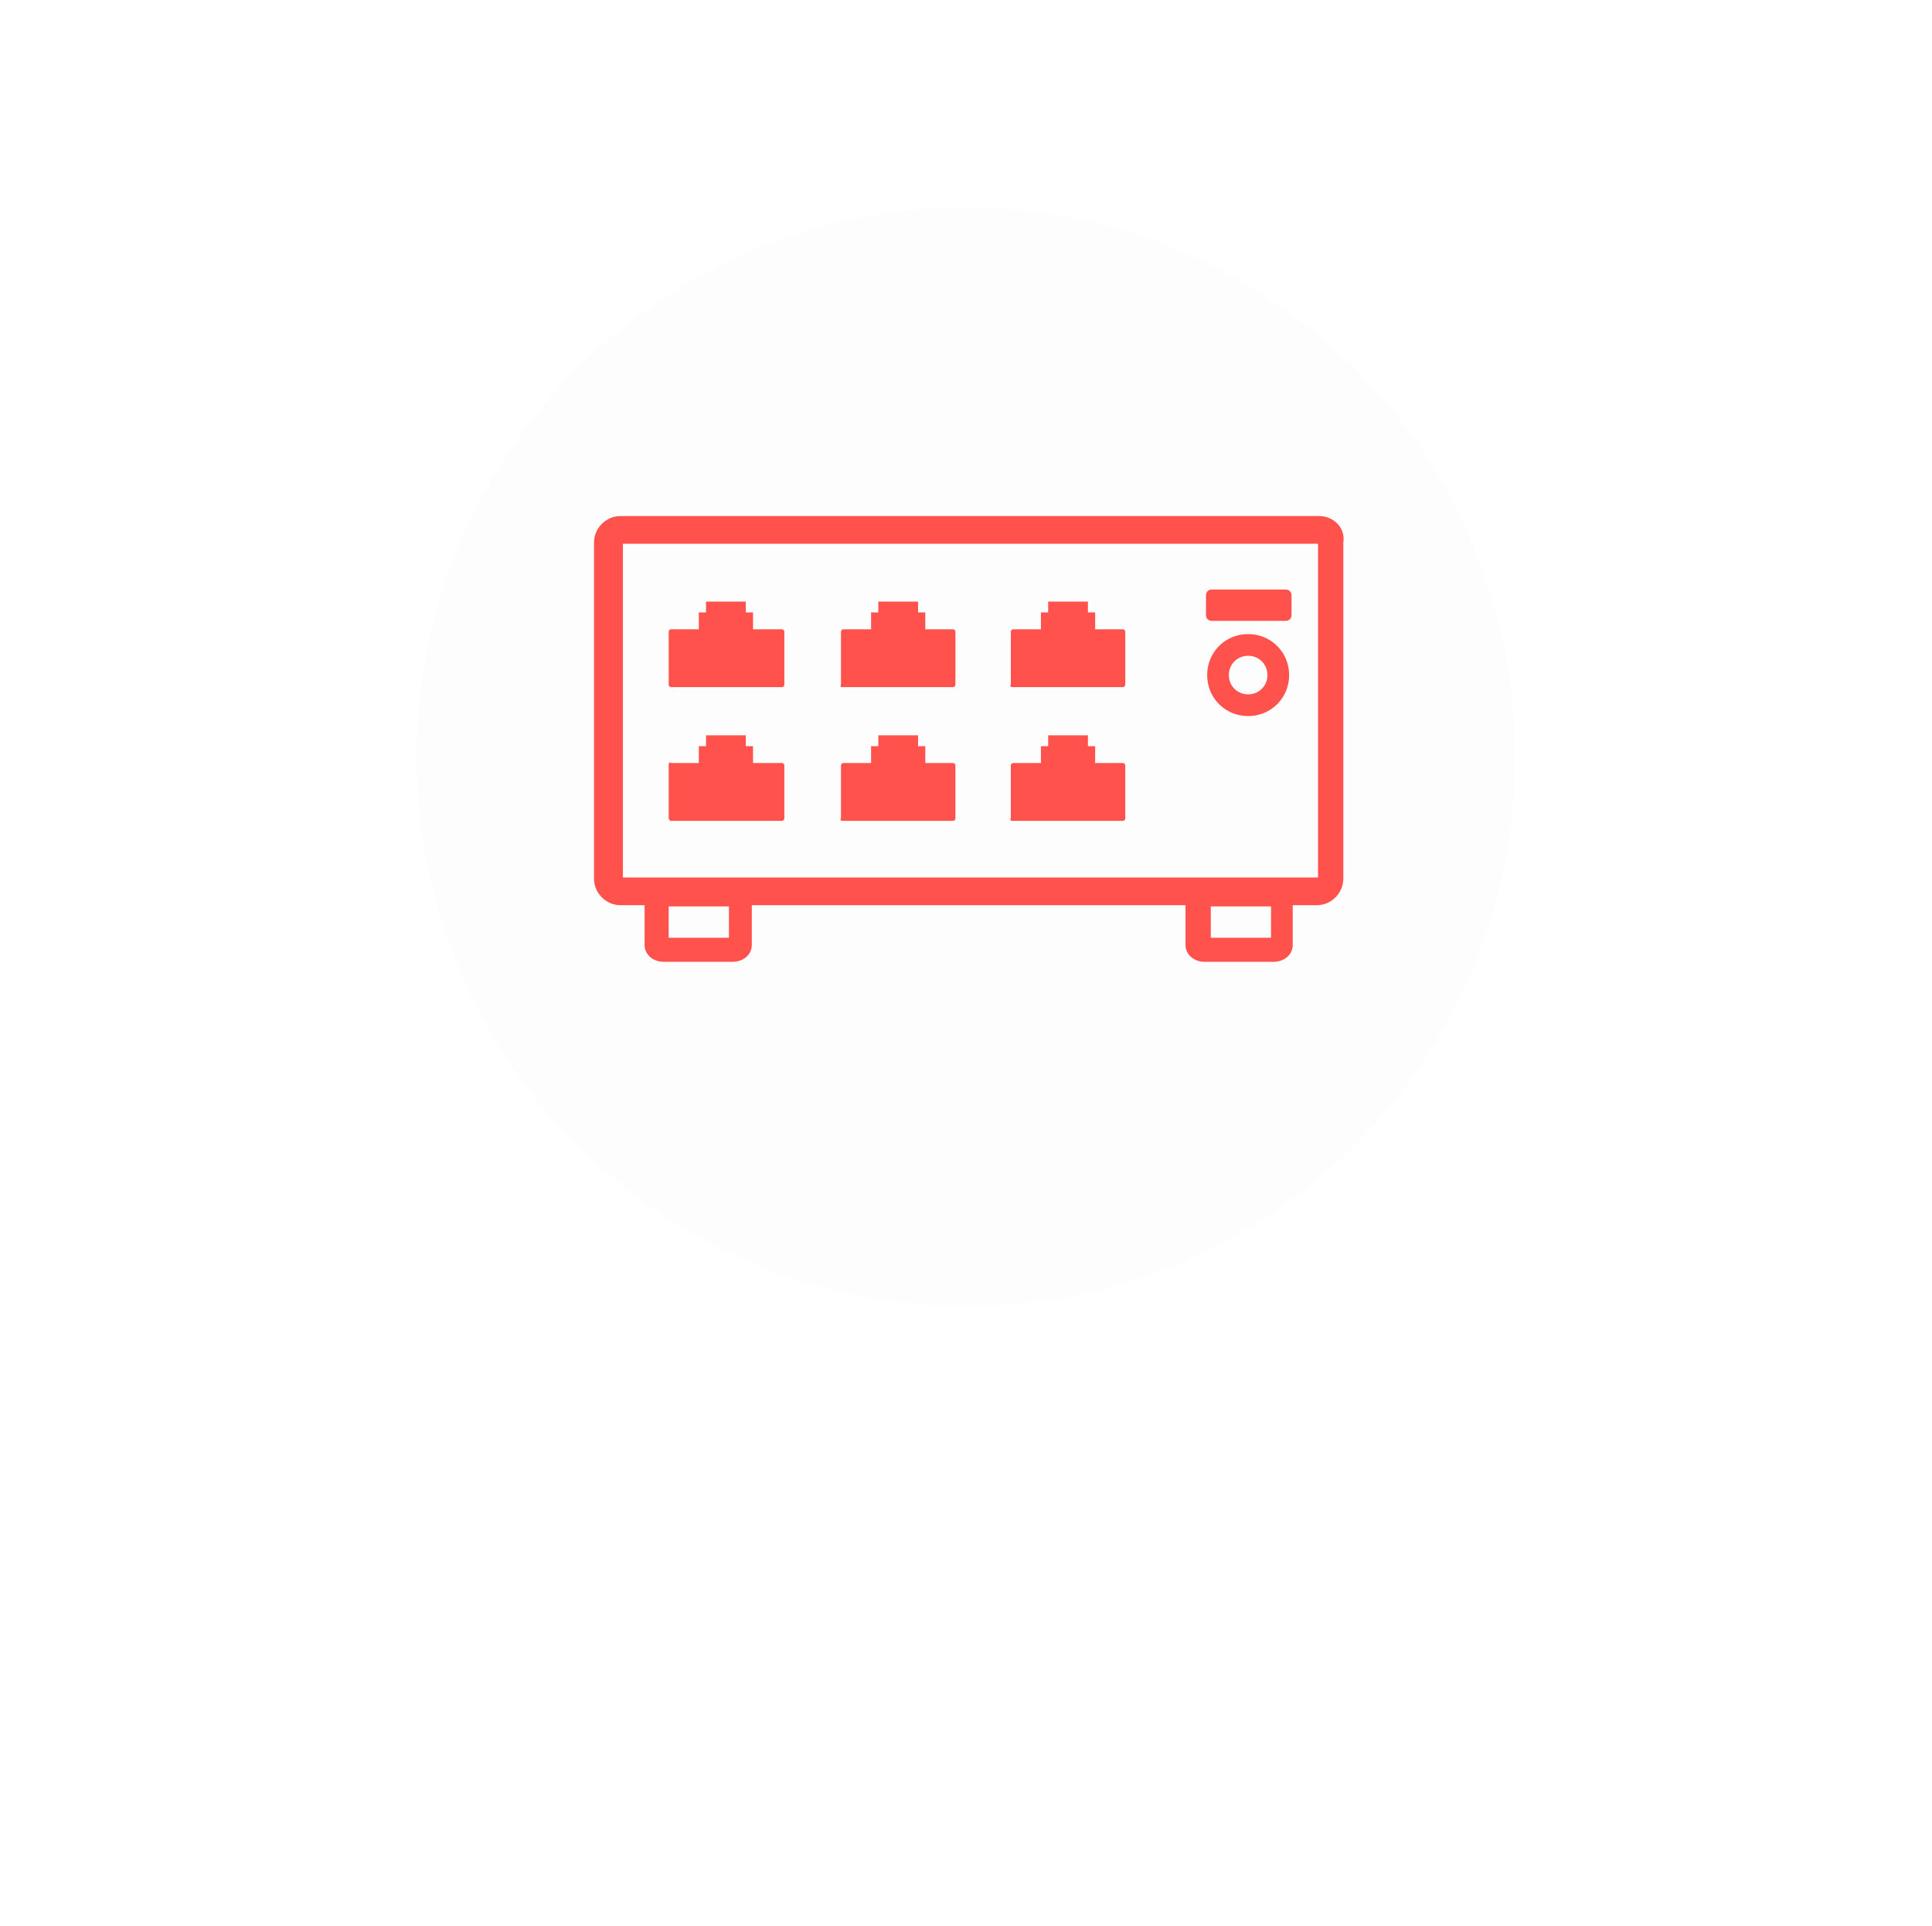
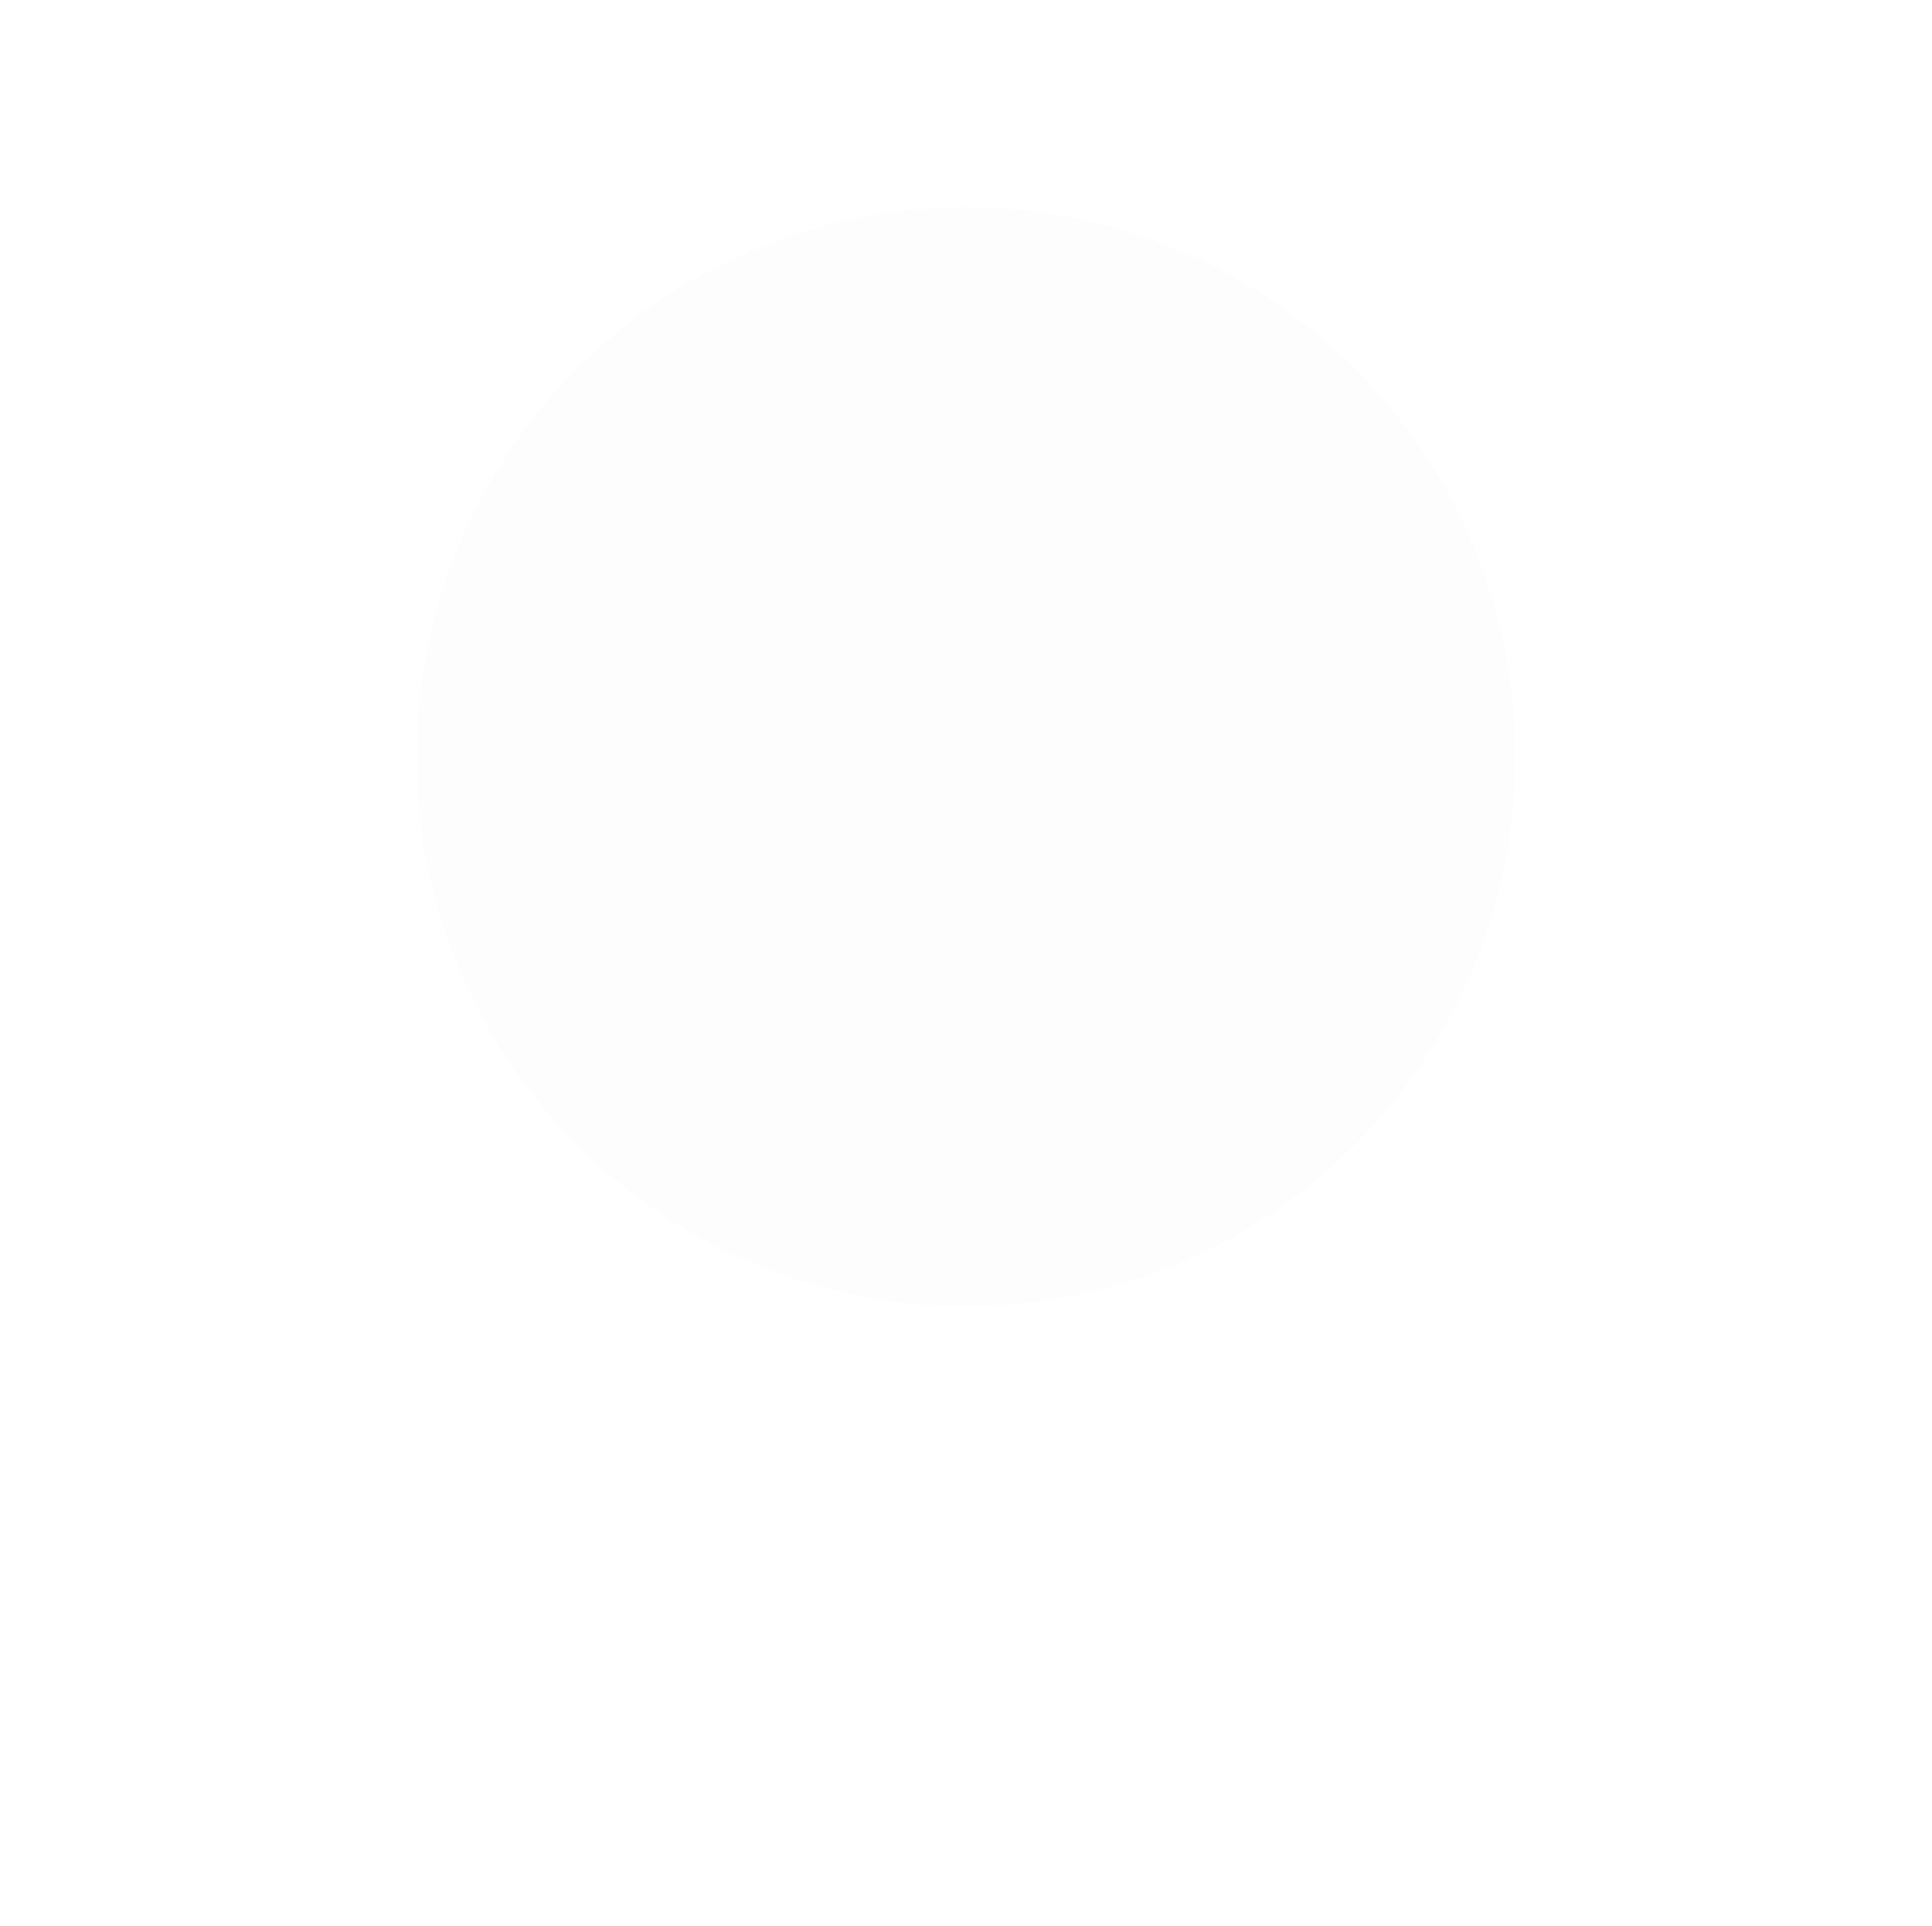
<svg xmlns="http://www.w3.org/2000/svg" width="322" height="321" fill="none" viewBox="0 0 322 321">
  <g filter="url(#a)">
    <circle cx="161" cy="123" r="91.579" fill="#FDFDFD" />
  </g>
-   <path fill="#FF524D" d="M219.871 86H103.417C101.008 86 99 88.008 99 90.417v56.018c0 2.41 2.008 4.418 4.417 4.418h4.016v6.626c0 1.606 1.405 2.81 3.212 2.81h11.445c1.807 0 3.212-1.204 3.212-2.81v-6.626h72.282v6.626c0 1.606 1.406 2.81 3.213 2.81h11.444c1.807 0 3.213-1.204 3.213-2.81v-6.626h4.015c2.41 0 4.418-2.008 4.418-4.418V90.417c.401-2.41-1.607-4.417-4.016-4.417Zm-98.383 70.274h-10.039v-5.221h10.039v5.221Zm90.352 0h-10.039v-5.221h10.039v5.221Zm7.629-10.039h-115.65V90.618H219.67v55.617h-.201Z" />
-   <path fill="#FF524D" d="M208.025 105.677c-3.815 0-6.827 3.011-6.827 6.826 0 3.815 3.012 6.827 6.827 6.827s6.826-3.012 6.826-6.827-3.011-6.826-6.826-6.826Zm0 10.039c-1.807 0-3.213-1.406-3.213-3.213 0-1.807 1.406-3.212 3.213-3.212 1.807 0 3.212 1.405 3.212 3.212 0 1.807-1.405 3.213-3.212 3.213Zm-6.024-12.248h12.248c.602 0 1.004-.401 1.004-1.004v-3.212c0-.602-.402-1.004-1.004-1.004h-12.248c-.602 0-1.004.402-1.004 1.004v3.212c0 .603.402 1.004 1.004 1.004Zm-90.151 33.33h18.472a.432.432 0 0 0 .402-.402v-8.834a.432.432 0 0 0-.402-.402h-4.819v-2.811h-1.204v-1.807h-6.626v1.807h-1.205v2.811h-4.618c-.201-.201-.401 0-.401.201v8.834c0 .402.2.603.401.603Zm28.511 0h18.472a.432.432 0 0 0 .402-.402v-8.834a.432.432 0 0 0-.402-.402h-4.618v-2.811h-1.205v-1.807h-6.625v1.807h-1.205v2.811h-4.618a.432.432 0 0 0-.402.402v8.834c-.2.201 0 .402.201.402Zm28.31 0h18.472a.432.432 0 0 0 .402-.402v-8.834a.432.432 0 0 0-.402-.402h-4.618v-2.811h-1.204v-1.807h-6.626v1.807h-1.205v2.811h-4.618c-.201 0-.401.201-.401.402v8.834c-.201.201 0 .402.2.402Zm-56.821-22.287h18.472c.201 0 .402-.2.402-.401v-8.835c0-.2-.201-.401-.402-.401h-4.819v-2.811h-1.204v-1.807h-6.626v1.807h-1.205v2.811h-4.618a.431.431 0 0 0-.401.401v8.835c0 .201.2.401.401.401Zm28.511 0h18.472c.201 0 .402-.2.402-.401v-8.835c0-.2-.201-.401-.402-.401h-4.618v-2.811h-1.205v-1.807h-6.625v1.807h-1.205v2.811h-4.618c-.201 0-.402.201-.402.401v8.835c-.2.201 0 .401.201.401Zm28.31 0h18.472c.201 0 .402-.2.402-.401v-8.835c0-.2-.201-.401-.402-.401h-4.618v-2.811h-1.204v-1.807h-6.626v1.807h-1.205v2.811h-4.618a.431.431 0 0 0-.401.401v8.835c-.201.201 0 .401.2.401Z" />
  <defs>
    <filter id="a" width="320.518" height="320.518" x=".741" y=".201" color-interpolation-filters="sRGB" filterUnits="userSpaceOnUse">
      <feFlood flood-opacity="0" result="BackgroundImageFix" />
      <feColorMatrix in="SourceAlpha" result="hardAlpha" values="0 0 0 0 0 0 0 0 0 0 0 0 0 0 0 0 0 0 127 0" />
      <feOffset dy="37.46" />
      <feGaussianBlur stdDeviation="34.34" />
      <feComposite in2="hardAlpha" operator="out" />
      <feColorMatrix values="0 0 0 0 0.855 0 0 0 0 0.885 0 0 0 0 0.904 0 0 0 1 0" />
      <feBlend in2="BackgroundImageFix" result="effect1_dropShadow_5456_32775" />
      <feBlend in="SourceGraphic" in2="effect1_dropShadow_5456_32775" result="shape" />
      <feColorMatrix in="SourceAlpha" result="hardAlpha" values="0 0 0 0 0 0 0 0 0 0 0 0 0 0 0 0 0 0 127 0" />
      <feOffset dy="-9.37" />
      <feGaussianBlur stdDeviation="6.245" />
      <feComposite in2="hardAlpha" k2="-1" k3="1" operator="arithmetic" />
      <feColorMatrix values="0 0 0 0 1 0 0 0 0 1 0 0 0 0 1 0 0 0 0.25 0" />
      <feBlend in2="shape" result="effect2_innerShadow_5456_32775" />
      <feColorMatrix in="SourceAlpha" result="hardAlpha" values="0 0 0 0 0 0 0 0 0 0 0 0 0 0 0 0 0 0 127 0" />
      <feOffset dy="-24.97" />
      <feGaussianBlur stdDeviation="15.61" />
      <feComposite in2="hardAlpha" k2="-1" k3="1" operator="arithmetic" />
      <feColorMatrix values="0 0 0 0 0.91 0 0 0 0 0.939 0 0 0 0 0.958 0 0 0 1 0" />
      <feBlend in2="effect2_innerShadow_5456_32775" result="effect3_innerShadow_5456_32775" />
    </filter>
  </defs>
</svg>